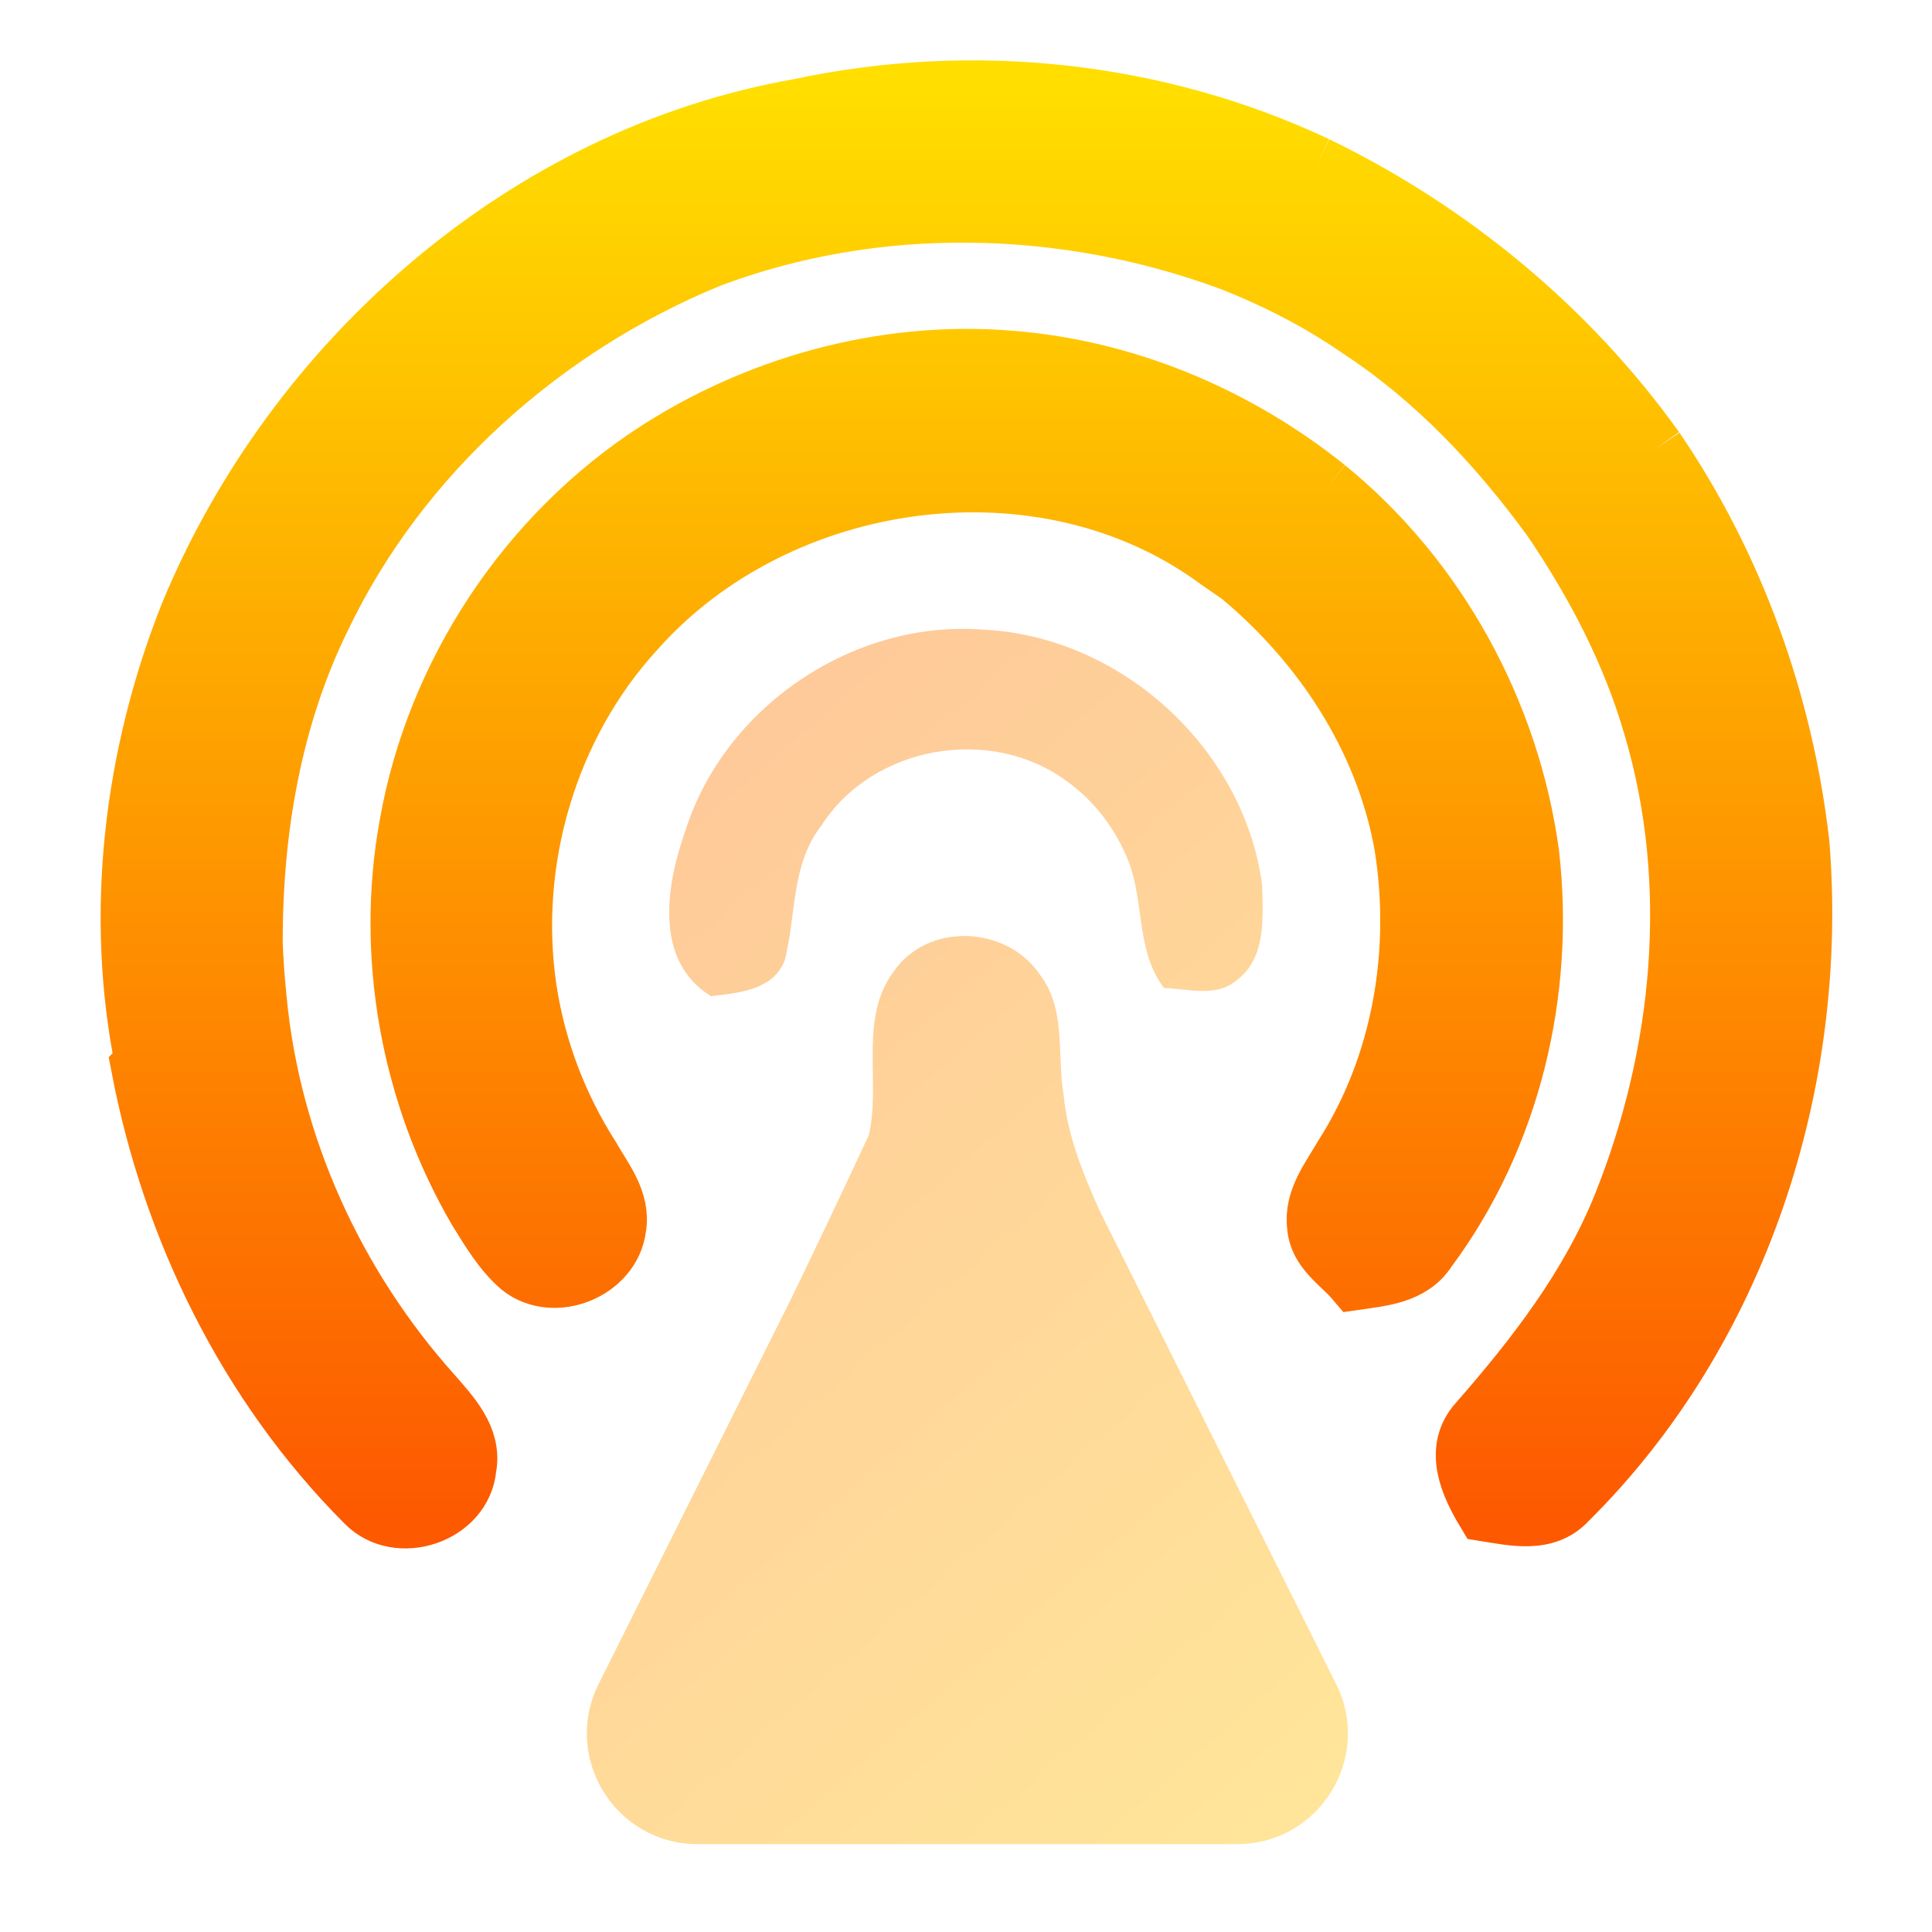
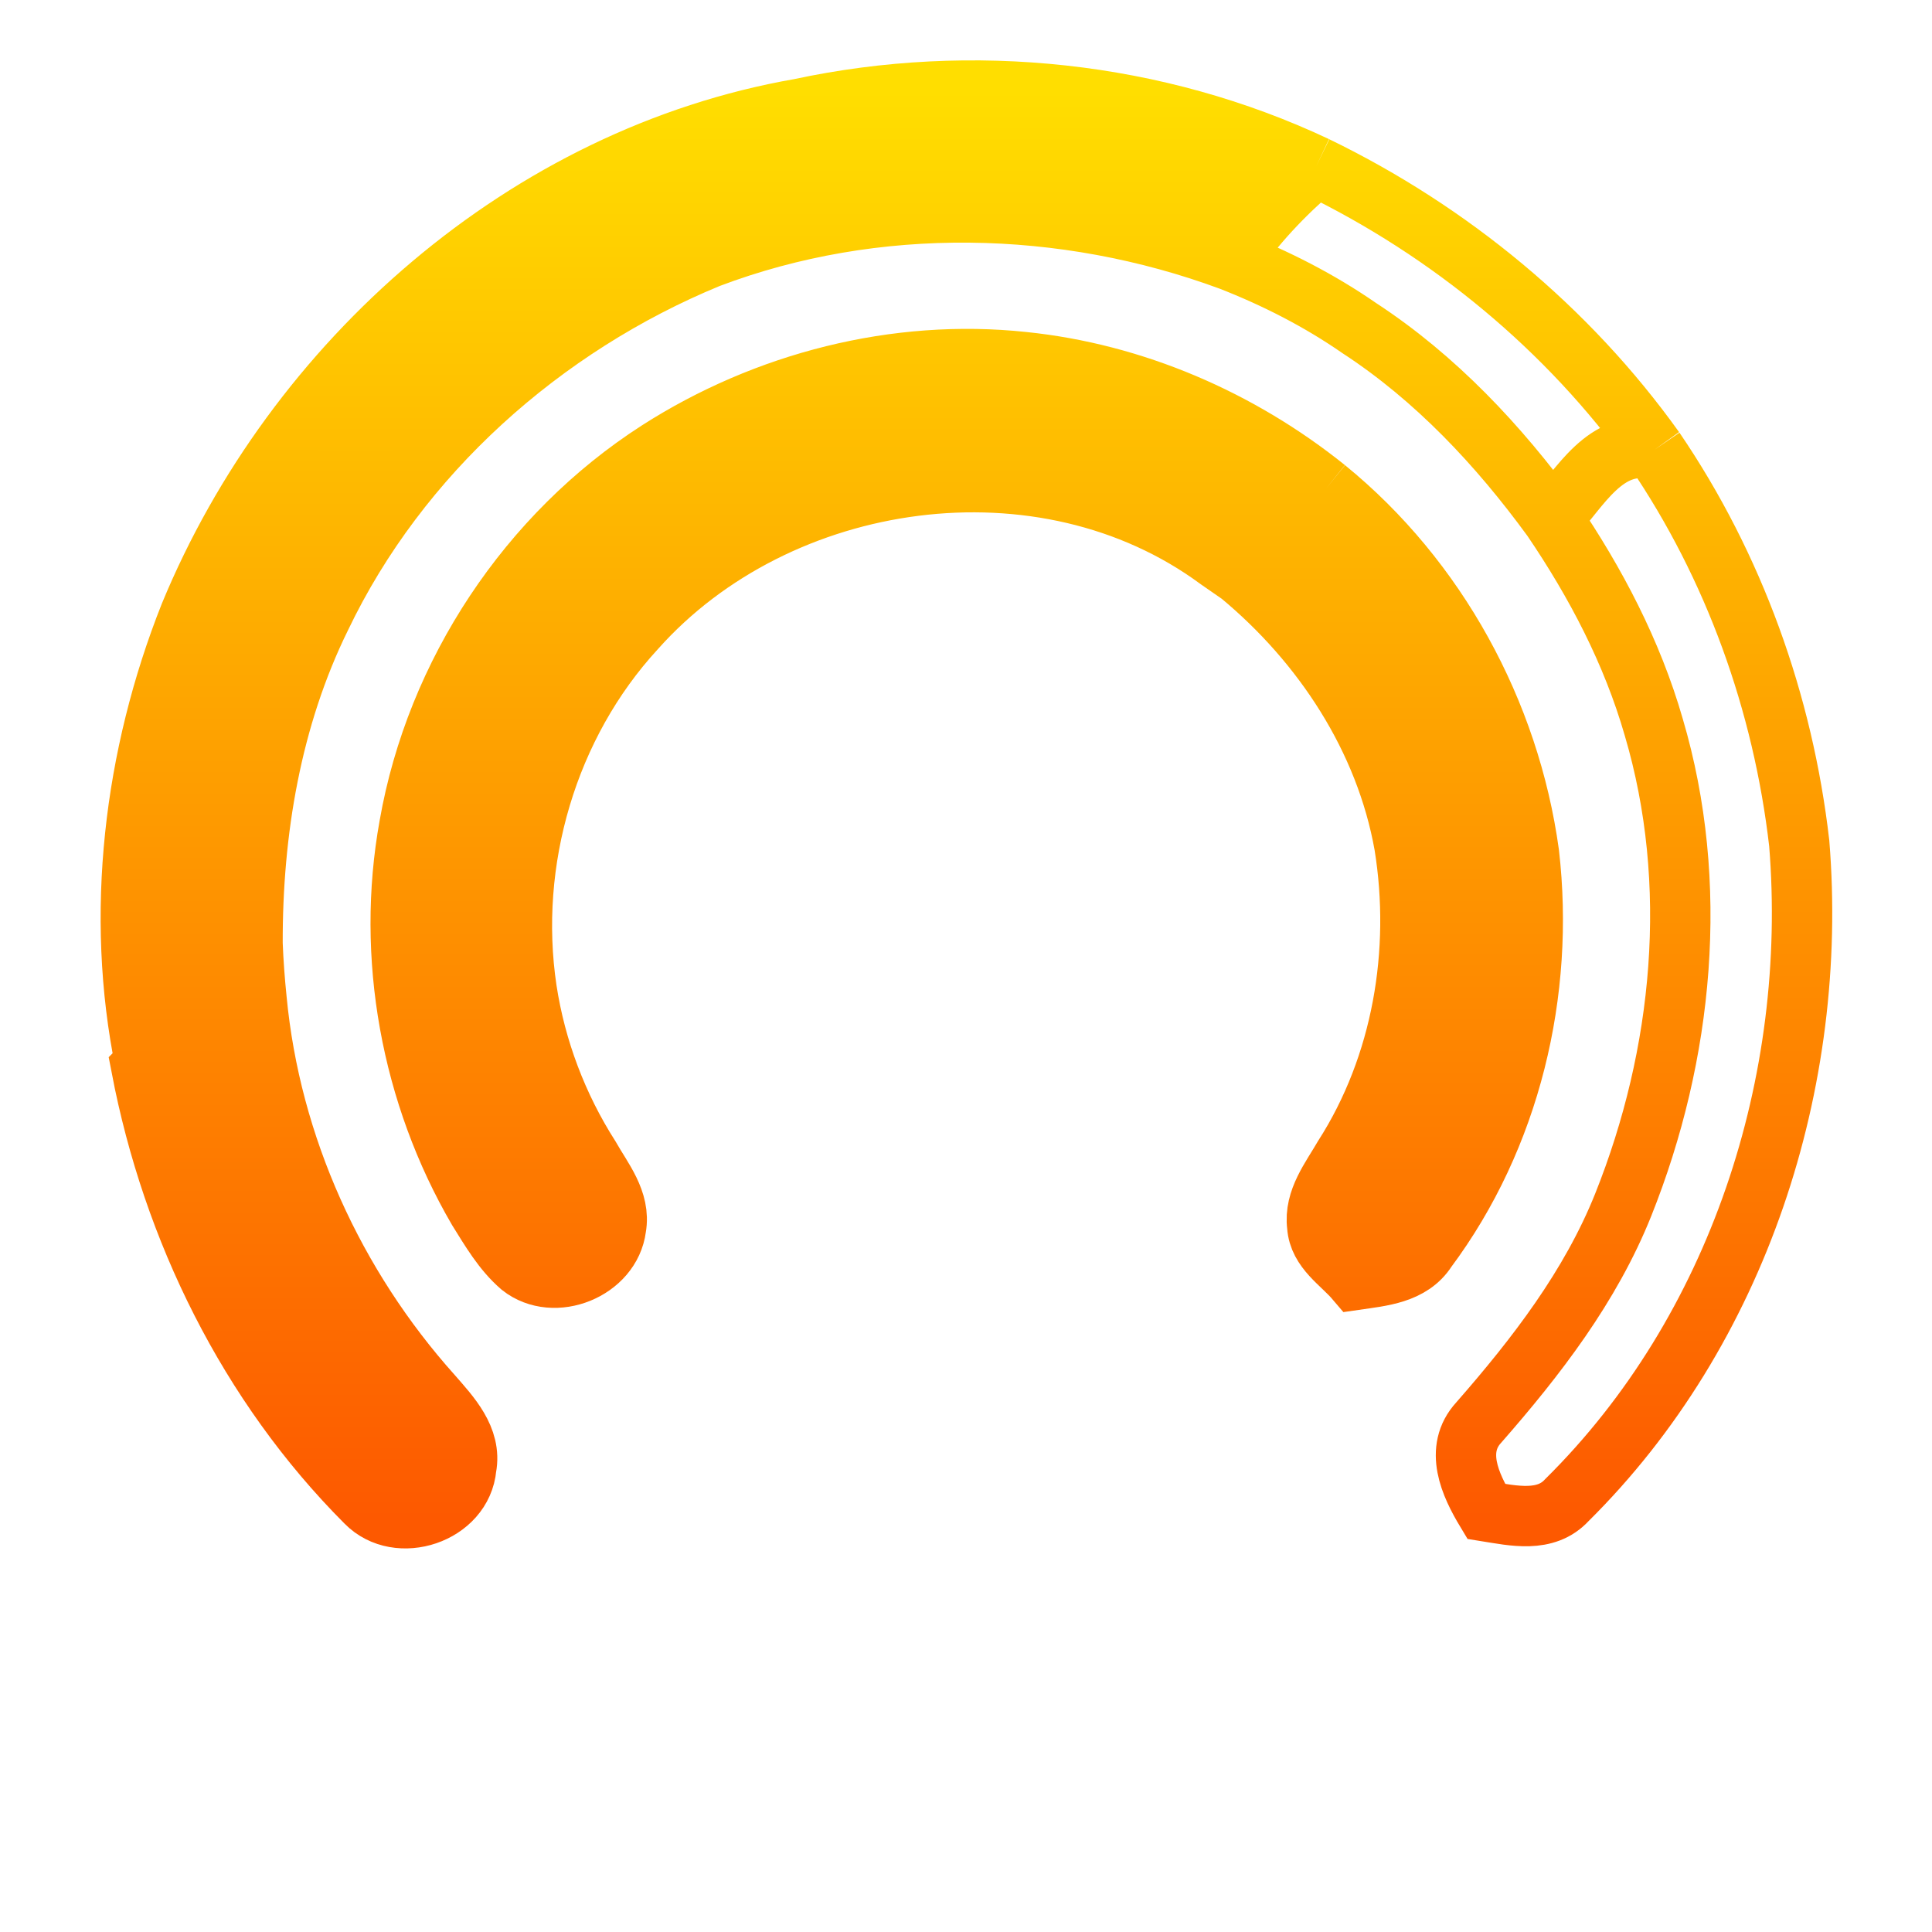
<svg xmlns="http://www.w3.org/2000/svg" width="192" height="192" viewBox="0 0 192 192" fill="none">
  <path d="M79.496 10.808C96.616 7.138 114.936 9.058 130.796 16.538C127.586 19.288 124.646 22.358 122.286 25.888C105.756 19.778 86.976 19.358 70.426 25.628C70.596 24.058 70.536 22.328 71.586 21.018C74.026 17.468 76.766 14.138 79.496 10.808Z" fill="url(#paint0_linear_60_276)" />
  <path d="M18.866 61.108C29.276 35.898 52.326 15.548 79.496 10.808C76.766 14.138 74.026 17.468 71.586 21.018C70.536 22.328 70.596 24.058 70.426 25.628C53.926 32.418 39.636 45.128 31.896 61.298C26.946 71.348 25.066 82.638 25.096 93.768C20.916 97.168 18.396 102.058 14.436 105.668C11.406 90.858 13.306 75.118 18.866 61.108Z" fill="url(#paint1_linear_60_276)" />
-   <path d="M122.286 25.888C124.646 22.358 127.586 19.288 130.796 16.538C144.086 22.988 155.816 32.658 164.426 44.688C159.546 43.538 157.006 48.538 154.246 51.528C148.936 44.248 142.666 37.558 135.086 32.608C131.116 29.858 126.786 27.648 122.286 25.888Z" fill="url(#paint2_linear_60_276)" />
  <path d="M65.416 44.798C76.076 37.968 89.046 34.628 101.686 35.978C112.666 37.108 123.186 41.658 131.776 48.558C128.826 51.298 125.976 54.158 123.236 57.118C122.516 56.618 121.796 56.118 121.086 55.628C103.706 42.798 77.326 46.578 63.156 62.498C54.396 72.018 50.426 85.588 52.336 98.358C53.236 104.258 55.396 109.958 58.606 114.988C59.826 117.148 61.686 119.348 61.216 122.008C60.686 126.208 55.076 128.478 51.766 125.858C49.956 124.298 48.746 122.198 47.496 120.198C40.856 108.798 38.326 95.038 40.686 82.048C43.336 66.928 52.506 53.098 65.416 44.798Z" fill="url(#paint3_linear_60_276)" />
-   <path d="M154.246 51.528C157.006 48.538 159.546 43.538 164.426 44.688C172.336 56.298 177.196 69.858 178.806 83.808C180.726 107.498 172.746 132.228 155.716 149.078C153.606 151.378 150.386 150.628 147.696 150.198C146.106 147.558 144.486 144.048 146.966 141.358C152.676 134.838 158.066 127.848 161.316 119.728C167.286 104.788 168.946 87.808 164.346 72.258C162.206 64.818 158.576 57.898 154.246 51.528Z" fill="url(#paint4_linear_60_276)" />
  <path d="M123.236 57.118C125.976 54.158 128.826 51.298 131.776 48.558C142.786 57.528 150.016 70.778 151.946 84.818C153.536 98.588 150.106 113.008 141.776 124.178C140.236 126.588 137.266 126.818 134.716 127.188C133.306 125.528 131.056 124.218 130.906 121.828C130.576 119.238 132.326 117.068 133.546 114.958C139.366 105.868 141.276 94.578 139.566 83.988C137.686 73.398 131.446 63.918 123.236 57.118Z" fill="url(#paint5_linear_60_276)" />
  <path d="M14.436 105.668C18.396 102.058 20.916 97.168 25.096 93.768C25.166 95.628 25.306 97.478 25.496 99.328C26.876 113.888 33.226 127.798 42.966 138.658C44.706 140.658 46.886 142.938 46.336 145.838C45.926 150.458 39.556 152.568 36.366 149.298C24.706 137.618 17.136 122.208 14.046 106.058L14.436 105.668Z" fill="url(#paint6_linear_60_276)" />
  <path d="M79.496 10.808C96.616 7.138 114.936 9.058 130.796 16.538M79.496 10.808C76.766 14.138 74.026 17.468 71.586 21.018C70.536 22.328 70.596 24.058 70.426 25.628M79.496 10.808C52.326 15.548 29.276 35.898 18.866 61.108C13.306 75.118 11.406 90.858 14.436 105.668M130.796 16.538C127.586 19.288 124.646 22.358 122.286 25.888M130.796 16.538C144.086 22.988 155.816 32.658 164.426 44.688M122.286 25.888C105.756 19.778 86.976 19.358 70.426 25.628M122.286 25.888C126.786 27.648 131.116 29.858 135.086 32.608C142.666 37.558 148.936 44.248 154.246 51.528M70.426 25.628C53.926 32.418 39.636 45.128 31.896 61.298C26.946 71.348 25.066 82.638 25.096 93.768M25.096 93.768C20.916 97.168 18.396 102.058 14.436 105.668M25.096 93.768C25.166 95.628 25.306 97.478 25.496 99.328C26.876 113.888 33.226 127.798 42.966 138.658C44.706 140.658 46.886 142.938 46.336 145.838C45.926 150.458 39.556 152.568 36.366 149.298C24.706 137.618 17.136 122.208 14.046 106.058L14.436 105.668M164.426 44.688C159.546 43.538 157.006 48.538 154.246 51.528M164.426 44.688C172.336 56.298 177.196 69.858 178.806 83.808C180.726 107.498 172.746 132.228 155.716 149.078C153.606 151.378 150.386 150.628 147.696 150.198C146.106 147.558 144.486 144.048 146.966 141.358C152.676 134.838 158.066 127.848 161.316 119.728C167.286 104.788 168.946 87.808 164.346 72.258C162.206 64.818 158.576 57.898 154.246 51.528M131.776 48.558C123.186 41.658 112.666 37.108 101.686 35.978C89.046 34.628 76.076 37.968 65.416 44.798C52.506 53.098 43.336 66.928 40.686 82.048C38.326 95.038 40.856 108.798 47.496 120.198C48.746 122.198 49.956 124.298 51.766 125.858C55.076 128.478 60.686 126.208 61.216 122.008C61.686 119.348 59.826 117.148 58.606 114.988C55.396 109.958 53.236 104.258 52.336 98.358C50.426 85.588 54.396 72.018 63.156 62.498C77.326 46.578 103.706 42.798 121.086 55.628C121.796 56.118 122.516 56.618 123.236 57.118M131.776 48.558C128.826 51.298 125.976 54.158 123.236 57.118M131.776 48.558C142.786 57.528 150.016 70.778 151.946 84.818C153.536 98.588 150.106 113.008 141.776 124.178C140.236 126.588 137.266 126.818 134.716 127.188C133.306 125.528 131.056 124.218 130.906 121.828C130.576 119.238 132.326 117.068 133.546 114.958C139.366 105.868 141.276 94.578 139.566 83.988C137.686 73.398 131.446 63.918 123.236 57.118" stroke="url(#paint7_linear_60_276)" stroke-width="6" />
-   <path opacity="0.4" fill-rule="evenodd" clip-rule="evenodd" d="M97.636 62.568C84.796 61.608 72.066 70.208 68.146 82.458C66.216 87.868 64.906 95.438 70.656 98.998C70.785 98.983 70.916 98.968 71.048 98.953C73.693 98.647 76.91 98.276 77.986 95.428C78.356 93.995 78.552 92.499 78.748 90.999C79.163 87.831 79.579 84.651 81.636 82.038C86.716 74.098 98.446 72.038 106.006 77.628C108.556 79.448 110.566 81.998 111.836 84.858C112.713 86.709 112.995 88.732 113.275 90.748C113.639 93.372 114.002 95.983 115.676 98.188C116.237 98.204 116.82 98.266 117.411 98.329C119.35 98.534 121.37 98.747 122.926 97.398C125.647 95.336 125.539 91.712 125.446 88.594C125.438 88.356 125.431 88.12 125.426 87.888C123.576 74.298 111.326 63.178 97.636 62.568ZM88.742 96.647C92.123 91.592 100.099 91.942 103.39 96.926C105.157 99.249 105.272 102.124 105.387 104.984C105.44 106.317 105.493 107.646 105.713 108.914C106.114 112.948 107.641 116.644 109.26 120.28L132.782 167.351C136.437 174.665 131.118 183.268 122.942 183.268H69.33C61.153 183.268 55.835 174.665 59.49 167.351L78.683 128.944C81.273 123.577 83.845 118.201 86.35 112.793C86.807 110.802 86.773 108.672 86.74 106.542C86.684 103.045 86.629 99.545 88.742 96.647Z" fill="url(#paint8_linear_60_276)" />
  <defs>
    <linearGradient id="paint0_linear_60_276" x1="96.043" y1="150.881" x2="96.043" y2="9" gradientUnits="userSpaceOnUse">
      <stop stop-color="#FD5900" />
      <stop offset="1" stop-color="#FFDE00" />
    </linearGradient>
    <linearGradient id="paint1_linear_60_276" x1="96.043" y1="150.881" x2="96.043" y2="9" gradientUnits="userSpaceOnUse">
      <stop stop-color="#FD5900" />
      <stop offset="1" stop-color="#FFDE00" />
    </linearGradient>
    <linearGradient id="paint2_linear_60_276" x1="96.043" y1="150.881" x2="96.043" y2="9" gradientUnits="userSpaceOnUse">
      <stop stop-color="#FD5900" />
      <stop offset="1" stop-color="#FFDE00" />
    </linearGradient>
    <linearGradient id="paint3_linear_60_276" x1="96.043" y1="150.881" x2="96.043" y2="9" gradientUnits="userSpaceOnUse">
      <stop stop-color="#FD5900" />
      <stop offset="1" stop-color="#FFDE00" />
    </linearGradient>
    <linearGradient id="paint4_linear_60_276" x1="96.043" y1="150.881" x2="96.043" y2="9" gradientUnits="userSpaceOnUse">
      <stop stop-color="#FD5900" />
      <stop offset="1" stop-color="#FFDE00" />
    </linearGradient>
    <linearGradient id="paint5_linear_60_276" x1="96.043" y1="150.881" x2="96.043" y2="9" gradientUnits="userSpaceOnUse">
      <stop stop-color="#FD5900" />
      <stop offset="1" stop-color="#FFDE00" />
    </linearGradient>
    <linearGradient id="paint6_linear_60_276" x1="96.043" y1="150.881" x2="96.043" y2="9" gradientUnits="userSpaceOnUse">
      <stop stop-color="#FD5900" />
      <stop offset="1" stop-color="#FFDE00" />
    </linearGradient>
    <linearGradient id="paint7_linear_60_276" x1="96.043" y1="150.881" x2="96.043" y2="9" gradientUnits="userSpaceOnUse">
      <stop stop-color="#FD5900" />
      <stop offset="1" stop-color="#FFDE00" />
    </linearGradient>
    <linearGradient id="paint8_linear_60_276" x1="72.282" y1="0.894" x2="221.31" y2="171.239" gradientUnits="userSpaceOnUse">
      <stop stop-color="#FD5900" />
      <stop offset="1" stop-color="#FFDE00" />
    </linearGradient>
  </defs>
</svg>